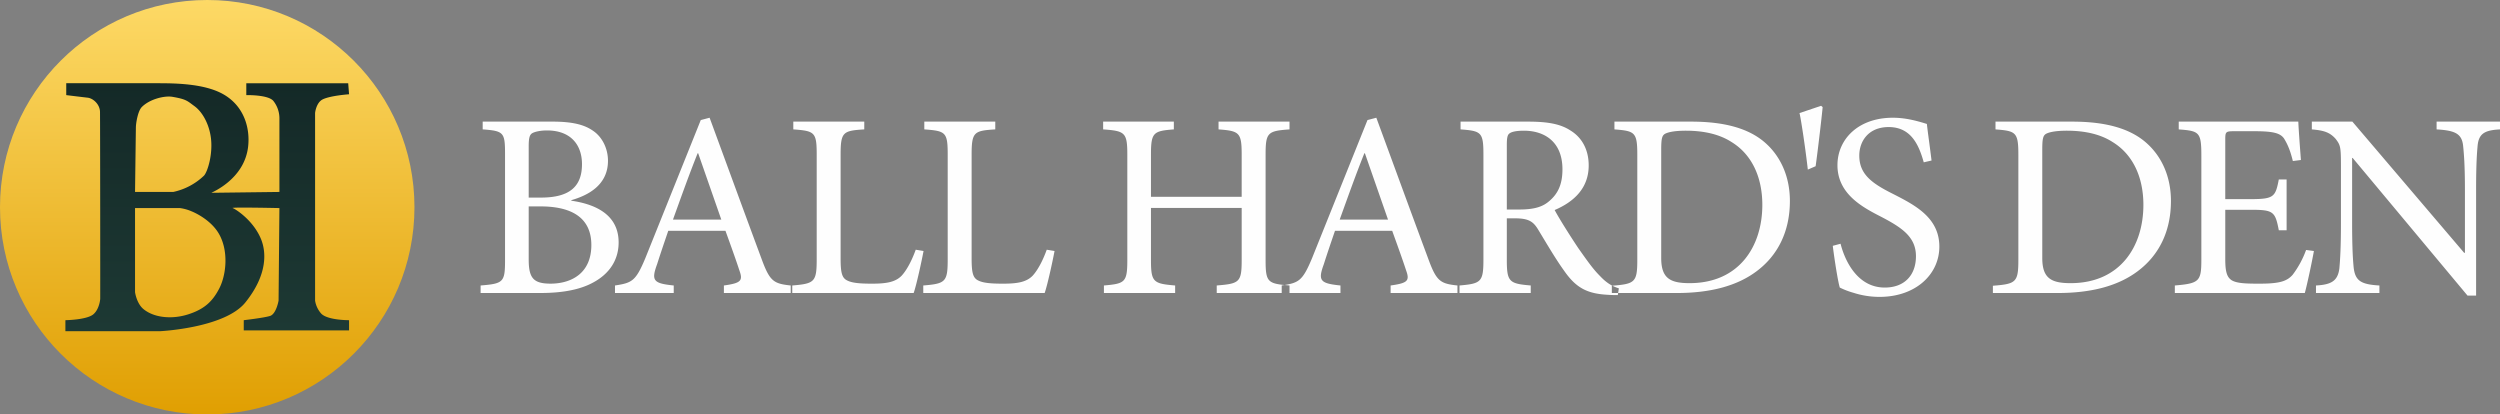
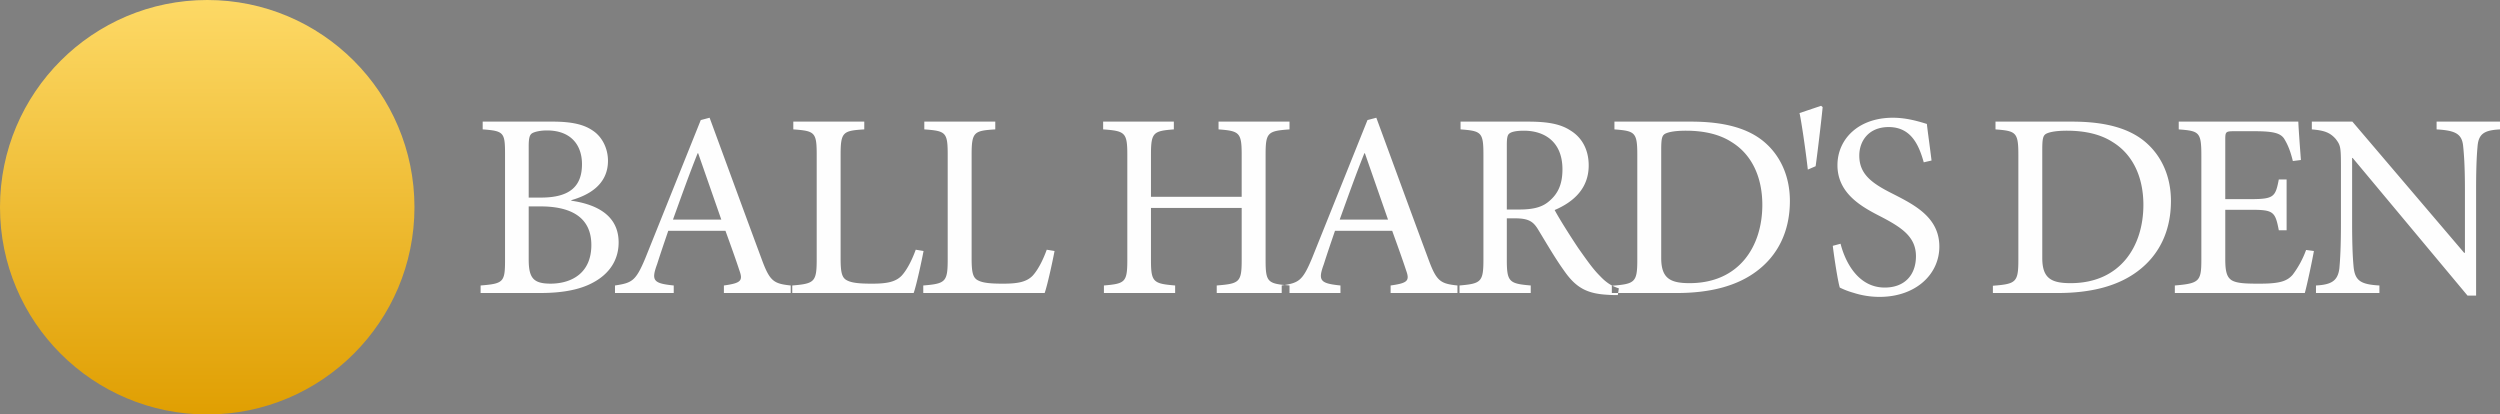
<svg xmlns="http://www.w3.org/2000/svg" width="1701" height="282" viewBox="0 0 1701 282">
  <rect x="0" y="0" width="1701" height="282" fill="#808080" stroke="none" />
  <defs>
    <style>
      .cls-1 {
        fill: #fefefe;
      }

      .cls-1, .cls-3 {
        fill-rule: evenodd;
      }

      .cls-2 {
        fill: url(#linear-gradient);
      }

      .cls-3 {
        fill: url(#linear-gradient-2);
      }
    </style>
    <linearGradient id="linear-gradient" x1="141" y1="282" x2="141" gradientUnits="userSpaceOnUse">
      <stop offset="0" stop-color="#e09f02" />
      <stop offset="1" stop-color="#fdd966" />
    </linearGradient>
    <linearGradient id="linear-gradient-2" x1="141" y1="225.375" x2="141" y2="56.625" gradientUnits="userSpaceOnUse">
      <stop offset="0" stop-color="#1d3934" />
      <stop offset="1" stop-color="#142927" />
    </linearGradient>
  </defs>
  <path id="BALL_HARD_S_DEN" data-name="BALL HARD'S DEN" class="cls-1" d="M388.732,136.2c10.435-3,24.938-9.7,24.938-26.815,0-8.291-3.891-16.23-10.258-20.464-5.837-4.057-13.795-6.174-27.591-6.174h-47.4v5.292c14.5,1.058,15.211,2.117,15.211,17.112v71.8c0,15-1.062,16.053-16.625,17.288v5.116h40.855c14.325,0,26.706-2.117,35.9-7.233,10.788-5.822,17.155-15.171,17.155-27.167,0-17.818-13.972-25.756-32.189-28.4V136.2Zm-29.005-1.765V99.508c0-5.822.707-7.762,2.3-8.821,1.769-1.058,5.66-1.94,10.081-1.94,16.8,0,23.877,10.408,23.877,22.933,0,14.995-8.136,22.757-27.945,22.757h-8.312Zm0,6h7.959c22.107,0,34.665,8.292,34.665,26.286,0,18.876-13.088,26.109-27.414,26.285-11.673,0-15.21-3.352-15.21-16.406V140.435ZM538,199.357v-5.116c-11.85-1.235-14.326-3-19.985-18.523-11.673-31.4-23.7-64.391-35.2-95.615l-6.013,1.588-37.672,93.851c-6.544,15.7-9.02,16.936-20.693,18.7v5.116h39.971v-5.116c-13.972-1.411-15.387-3.352-11.319-14.466,2.3-7.233,4.775-14.465,7.6-22.757h38.91c3.891,10.761,7.251,20.111,9.55,27.168,2.476,6.88.885,8.467-10.611,10.055v5.116H538ZM490.78,149.432h-32.9c5.305-14.642,10.788-30.166,16.8-45.161h0.353ZM623.07,169.9c-3.007,8.292-6.367,14.113-9.551,17.641-4.244,4.411-10.435,5.469-20.162,5.469-7.605,0-13.618-.353-17.156-2.293-3.36-1.764-4.244-5.293-4.244-14.819V105.33c0-15.525,1.592-16.407,16.094-17.289V82.749H539.768v5.292c14.679,1.058,15.917,1.941,15.917,17.289v71.093c0,15.348-1.414,16.583-16.625,17.818v5.116h82.6c1.945-5.469,5.659-22.757,6.721-28.579Zm89.134,0c-3.007,8.292-6.367,14.113-9.55,17.641-4.245,4.411-10.435,5.469-20.163,5.469-7.605,0-13.618-.353-17.155-2.293-3.361-1.764-4.245-5.293-4.245-14.819V105.33c0-15.525,1.592-16.407,16.094-17.289V82.749H628.9v5.292c14.68,1.058,15.918,1.941,15.918,17.289v71.093c0,15.348-1.415,16.583-16.625,17.818v5.116h82.594c1.946-5.469,5.66-22.757,6.721-28.579ZM877.387,82.749H829.1v5.292c14.149,1.058,15.74,2.117,15.74,17.112v28.755H783.12V105.153c0-14.995,1.591-16.053,15.563-17.112V82.749H750.577v5.292c14.856,1.058,16.448,2.117,16.448,17.112v71.8c0,15.171-1.592,16.053-15.917,17.288v5.116h48.46v-5.116c-14.857-1.235-16.448-2.293-16.448-17.288V141.494h61.724v35.459c0,15.171-1.591,16.053-16.978,17.288v5.116h49.521v-5.116c-14.857-1.235-16.271-2.117-16.271-17.288v-71.8c0-14.995,1.414-16.053,16.271-17.112V82.749ZM991.64,199.357v-5.116c-11.85-1.235-14.326-3-19.986-18.523-11.673-31.4-23.7-64.391-35.2-95.615l-6.014,1.588-37.671,93.851c-6.544,15.7-9.02,16.936-20.693,18.7v5.116h39.971v-5.116c-13.972-1.411-15.387-3.352-11.319-14.466,2.3-7.233,4.775-14.465,7.605-22.757h38.909c3.891,10.761,7.252,20.111,9.551,27.168,2.476,6.88.884,8.467-10.612,10.055v5.116H991.64Zm-47.223-49.925h-32.9c5.306-14.642,10.789-30.166,16.8-45.161h0.354Zm157.053,46.75c-4.07-1.235-8.14-3.352-12.91-8.468-4.42-4.41-7.96-9.35-14.68-18.876-5.31-7.939-12.91-19.935-16.1-25.933,13.27-5.645,23.17-15,23.17-30.343,0-10.937-4.77-19.052-12.2-23.639-6.9-4.587-15.57-6.174-29.36-6.174H993.759v5.292c14.151,1.058,15.561,1.941,15.561,17.112v71.623c0,14.995-1.59,16.23-16.268,17.465v5.116h48.458v-5.116c-14.68-1.235-16.27-2.47-16.27-17.465V148.55h5.48c9.2,0,12.38,2.117,15.57,7.233,5.3,8.644,11.67,19.758,18.04,28.579,8.13,11.643,15.74,15.524,29.89,16.23,2.12,0.176,4.24.176,6.54,0.176Zm-76.23-53.63v-44.1c0-4.939.53-6.88,1.95-7.762,1.41-1.058,4.59-1.764,9.72-1.764,13.44,0,26.18,7.057,26.18,26.286,0,9.879-2.83,16.759-9.73,22.227-4.6,3.7-10.61,5.116-19.81,5.116h-8.31Zm73.22-59.8v5.292c13.97,1.058,15.56,1.941,15.56,17.289v71.446c0,15.348-1.59,16.407-17.33,17.641v4.94h44.22c22.28,0,40.67-4.587,54.29-14.819,13.97-10.408,22.64-26.461,22.64-47.807,0-16.936-6.54-29.99-15.56-38.458-11.32-10.761-28.48-15.524-51.65-15.524h-52.17Zm31.83,18.876c0-7.057.54-9.174,2.3-10.408,1.95-1.235,6.55-2.293,14.51-2.293,12.38,0,22.99,2.47,31.12,7.762,13.8,8.468,20.87,23.992,20.87,42.692,0,28.4-15.91,53.276-49.52,53.276-13.26,0-19.28-3.351-19.28-17.112V101.625Zm108.77-29.637-14.68,4.94c0.71,2.47,3.71,21.346,5.66,38.458l5.31-2.293c1.59-11.291,4.42-35.812,4.77-40.222Zm75.16,37.223c-1.41-11.467-2.47-18.524-3.18-24.874-6.72-2.117-14.5-4.234-23.17-4.234-23.52,0-37.67,14.642-37.67,32.283,0,19.935,17.69,28.932,30.07,35.282,13.79,7.233,23.34,13.584,23.34,26.638,0,12.879-7.78,21.346-21.22,21.346-18.75,0-27.24-18.523-30.07-29.813l-5.3,1.411c1.06,8.821,3.53,24.521,4.77,28.4a52.726,52.726,0,0,0,9.2,3.529A58.079,58.079,0,0,0,1278.85,202c24.41,0,40.68-15.171,40.68-34.224,0-19.758-16.63-28.226-31.48-35.811-14.51-7.233-22.99-13.408-22.99-26.109,0-9.879,6.36-19.406,19.98-19.406,15.56,0,20.69,12.7,23.88,23.992Zm43.51-26.462v5.292c13.97,1.058,15.56,1.941,15.56,17.289v71.446c0,15.348-1.59,16.407-17.33,17.641v4.94h44.21c22.29,0,40.68-4.587,54.3-14.819,13.97-10.408,22.64-26.461,22.64-47.807,0-16.936-6.55-29.99-15.57-38.458-11.32-10.761-28.47-15.524-51.64-15.524h-52.17Zm31.83,18.876c0-7.057.53-9.174,2.3-10.408,1.95-1.235,6.54-2.293,14.5-2.293,12.38,0,23,2.47,31.13,7.762,13.8,8.468,20.87,23.992,20.87,42.692,0,28.4-15.92,53.276-49.52,53.276-13.27,0-19.28-3.351-19.28-17.112V101.625Zm179.51,68.448a64.519,64.519,0,0,1-9.19,16.935c-4.07,4.587-9.38,6-22.82,6-8.66,0-15.03-.176-18.57-2.293-3.36-2.117-4.42-6-4.42-14.466V142.729h16.98c15.74,0,16.98,1.058,19.45,13.936h5.31V122.089h-5.31c-2.3,12-3.36,13.407-19.63,13.407h-16.8V94.921c0-5.292.35-5.645,6.19-5.645h13.44c12.91,0,17.69,1.235,20.34,4.94,2.48,4.057,4.24,8.114,6.01,15.347l5.49-.7c-0.71-9.35-1.6-21.523-1.77-26.109h-81.36v5.292c13.97,1.058,15.39,1.764,15.39,17.818v70.917c0,14.642-1.42,16.054-18.04,17.465v5.116h88.43c1.59-5.645,5.13-22.4,6.19-28.579Zm131.94-87.324h-43.15v5.292c12.73,0.706,17.15,3,18.04,11.114,0.53,5.116,1.23,13.231,1.23,29.814v43.044h-0.53l-76.05-89.264h-27.59v5.292c8.49,0.706,12.38,2.117,16.27,6.527,3.19,4.234,3.54,5.292,3.54,18.347V151.9c0,16.407-.53,24.874-1.06,30.7-1.06,8.644-5.66,11.114-15.92,11.643v5.116h43.16v-5.116c-12.56-.706-16.45-3.175-17.51-12.172-0.53-5.293-1.06-13.76-1.06-30.167V107.446h0.35l78.17,93.675h5.84V128.969c0-16.583.53-24.7,1.06-30.167,0.88-8.115,5.13-10.232,15.21-10.761V82.749Z" />
  <circle class="cls-2" cx="141" cy="141" r="141" />
-   <path class="cls-3" d="M45.074,64.721s13.746,1.668,14.447,1.734c3.856,0.363,8.427,4.552,8.521,9.657,0.115,6.211.2,127.4,0.147,127.3,0,0-.5,6.865-4.623,10.4-4.516,3.869-19.07,4.046-19.07,4.046v7.512h64.143S152.914,223.3,167,205.721c15.21-18.97,14.138-34.307,10.644-42.923-5.2-12.831-17.3-20.514-19.312-21.22-2.128-.746,31.783,0,31.783,0l-0.578,62.988s-1.575,9.075-5.779,10.4-17.914,2.89-17.914,2.89v6.934H237.5v-6.934s-14.912.1-19.07-4.623a17.345,17.345,0,0,1-4.045-8.668V76.857s0.7-7.039,5.2-9.246c5.248-2.575,17.914-3.467,17.914-3.467l-0.578-7.512H167.582v8.09s15.09-.37,18.492,4.045a19.118,19.118,0,0,1,4.045,11.557V130.6l-46.23.578c0.041-.259,22.349-9.03,24.928-31.337,1.452-12.569-2.646-27.812-17.207-35.888-13.006-7.213-33.035-7.292-44.127-7.32-9.815-.024-61.622.016-62.409,0v8.09ZM91.881,130.6h26a43.315,43.315,0,0,0,20.8-10.979c2.511-2.4,6.578-15.375,4.623-27.16-1.5-9.055-5.931-16.559-10.979-20.225-4.953-3.6-5.445-4.715-15.025-6.357-5.256-.9-15.364,1.471-20.8,6.934-2.754,2.767-3.995,11.034-4.045,13.869C92.413,89.252,91.881,130.6,91.881,130.6Zm0,10.98v57.209s1.026,7.683,5.779,11.557c7.329,5.975,19.6,7.064,30.627,3.467s16.346-8.853,20.8-17.336c5.023-9.559,6.671-26.432-.578-38.139-4.675-7.551-13.128-12.436-17.914-14.447a30.248,30.248,0,0,0-8.09-2.311H91.881Z" />
</svg>